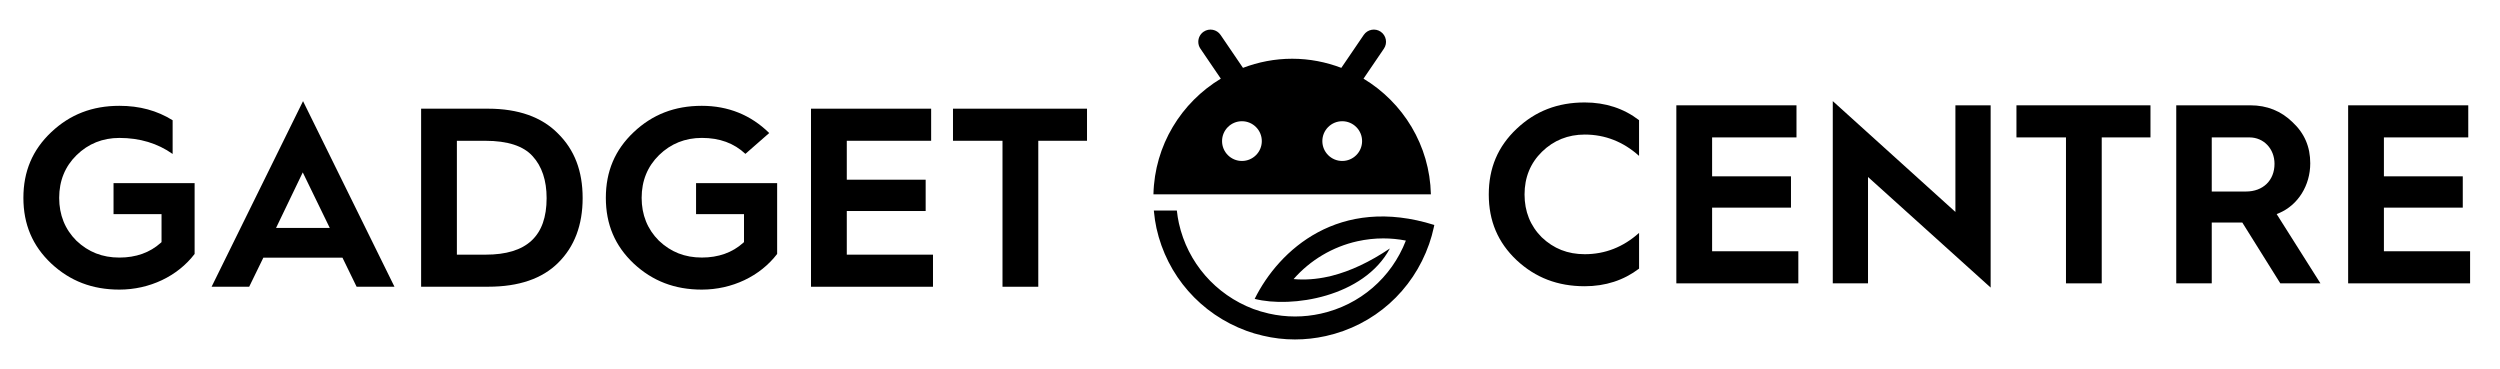
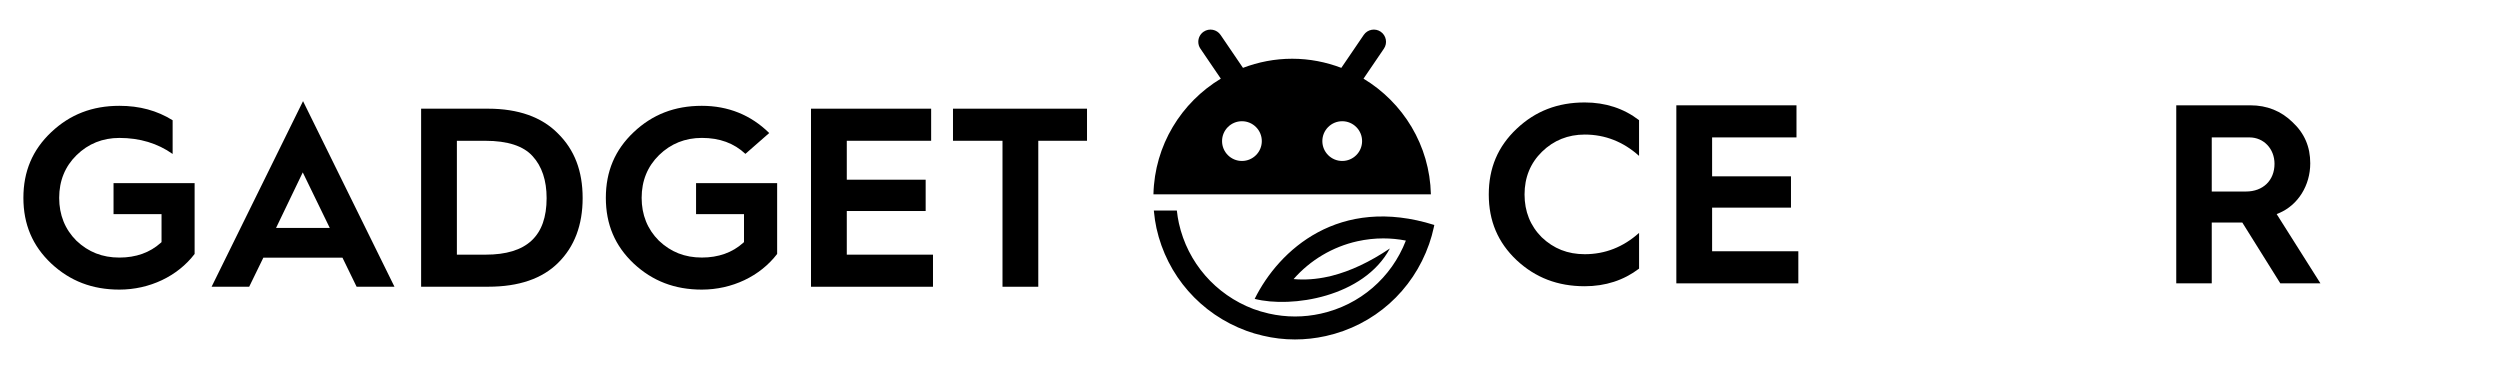
<svg xmlns="http://www.w3.org/2000/svg" width="210" height="31" viewBox="0 0 210 31" fill="none">
  <path d="M114.535 6.607L116.248 4.088C116.567 3.621 116.445 2.982 115.978 2.663C115.511 2.345 114.872 2.467 114.554 2.934L112.671 5.7C111.385 5.212 109.996 4.934 108.541 4.934C107.085 4.934 105.694 5.212 104.41 5.7L102.529 2.934C102.211 2.467 101.574 2.345 101.105 2.663C100.814 2.862 100.657 3.183 100.657 3.512C100.657 3.711 100.713 3.912 100.835 4.088L102.548 6.607C99.233 8.604 96.983 12.194 96.889 16.324H120.195C120.1 12.194 117.851 8.604 114.535 6.607ZM104.322 13.521C103.401 13.521 102.653 12.774 102.653 11.852C102.653 10.931 103.401 10.183 104.322 10.183C105.244 10.183 105.992 10.931 105.992 11.852C105.992 12.774 105.244 13.521 104.322 13.521ZM112.746 13.521C111.825 13.521 111.077 12.774 111.077 11.852C111.077 10.931 111.825 10.183 112.746 10.183C113.668 10.183 114.416 10.931 114.416 11.852C114.416 12.774 113.668 13.521 112.746 13.521Z" fill="black" />
  <path d="M10.027 24.327C7.76 24.327 5.888 23.611 4.304 22.134C2.729 20.649 1.965 18.844 1.965 16.619C1.965 14.395 2.729 12.59 4.304 11.102C5.882 9.613 7.752 8.889 10.027 8.889C11.723 8.889 13.187 9.284 14.501 10.101V12.933C13.244 12.039 11.74 11.586 10.027 11.586C8.623 11.586 7.415 12.072 6.437 13.027C5.463 13.978 4.971 15.187 4.971 16.622C4.971 18.048 5.456 19.256 6.414 20.214C7.417 21.171 8.598 21.636 10.029 21.636C11.422 21.636 12.59 21.219 13.504 20.398L13.569 20.339V17.989H9.537V15.382H16.348V21.332C14.917 23.209 12.559 24.327 10.027 24.327Z" fill="black" />
  <path d="M29.956 24.087L28.767 21.644H22.121L20.931 24.087H17.774L25.455 8.495L33.136 24.087H29.956ZM23.189 19.145H27.7L25.432 14.481L23.189 19.145Z" fill="black" />
  <path d="M35.374 24.087V9.129H40.992C43.53 9.129 45.505 9.829 46.862 11.207C48.262 12.585 48.942 14.361 48.942 16.64C48.942 18.902 48.251 20.729 46.888 22.072C45.551 23.408 43.576 24.084 41.015 24.084H35.374V24.087ZM38.378 21.391H40.793C44.24 21.391 45.916 19.837 45.916 16.642C45.916 15.153 45.52 13.97 44.743 13.122C43.976 12.263 42.64 11.827 40.772 11.827H38.378V21.391Z" fill="black" />
  <path d="M58.95 24.327C56.684 24.327 54.812 23.611 53.228 22.134C51.655 20.647 50.891 18.844 50.891 16.619C50.891 14.395 51.655 12.59 53.23 11.102C54.807 9.613 56.678 8.889 58.953 8.889C61.166 8.889 63.07 9.657 64.614 11.174L62.614 12.925C61.65 12.024 60.45 11.584 58.955 11.584C57.551 11.584 56.343 12.07 55.364 13.025C54.391 13.976 53.898 15.185 53.898 16.619C53.898 18.046 54.384 19.254 55.342 20.212C56.345 21.169 57.526 21.634 58.957 21.634C60.349 21.634 61.518 21.217 62.431 20.396L62.496 20.337V17.989H58.469V15.382H65.28V21.332C63.843 23.209 61.485 24.327 58.95 24.327Z" fill="black" />
  <path d="M68.124 24.087V9.129H78.216V11.825H71.13V15.095H77.755V17.725H71.13V21.391H78.371V24.087H68.124Z" fill="black" />
  <path d="M84.21 24.087V11.825H80.051V9.129H91.309V11.825H87.216V24.087H84.21Z" fill="black" />
  <path d="M133.116 24.044C130.85 24.044 128.978 23.328 127.394 21.852C125.821 20.364 125.057 18.561 125.057 16.337C125.057 14.112 125.821 12.307 127.396 10.82C128.973 9.33 130.844 8.606 133.118 8.606C134.859 8.606 136.392 9.106 137.68 10.093V13.094C136.357 11.905 134.826 11.303 133.118 11.303C131.715 11.303 130.507 11.789 129.528 12.745C128.555 13.695 128.062 14.904 128.062 16.339C128.062 17.765 128.548 18.974 129.505 19.931C130.509 20.888 131.69 21.353 133.121 21.353C134.828 21.353 136.359 20.752 137.682 19.562V22.564C136.392 23.544 134.857 24.044 133.116 24.044Z" fill="black" />
  <path d="M140.813 23.802V8.847H150.905V11.542H143.817V14.812H150.442V17.441H143.817V21.106H151.06V23.802H140.813Z" fill="black" />
-   <path d="M156.913 14.866V23.802H153.953V8.493L164.254 17.803V8.847H167.214V24.156L156.913 14.866Z" fill="black" />
-   <path d="M173.542 23.802V11.542H169.382V8.847H180.64V11.542H176.545V23.802H173.542Z" fill="black" />
  <path d="M191.547 23.802L188.355 18.695H185.787V23.802H182.805V8.847H189.038C190.425 8.847 191.616 9.324 192.578 10.267C193.577 11.201 194.061 12.33 194.061 13.716C194.061 15.579 193.036 17.221 191.449 17.897L191.241 17.985L194.917 23.802H191.547ZM185.787 16.087H188.665C190.098 16.087 191.059 15.151 191.059 13.761C191.059 12.495 190.152 11.542 188.952 11.542H185.787V16.087Z" fill="black" />
-   <path d="M197.244 23.802V8.847H207.334V11.542H200.248V14.812H206.873V17.441H200.248V21.106H207.488V23.802H197.244Z" fill="black" />
  <path d="M105.392 25.107C108.475 25.892 114.552 24.972 116.753 20.869C115.05 22.015 113.435 22.767 111.904 23.157C111.831 23.177 111.755 23.198 111.686 23.215C111.651 23.224 111.613 23.228 111.577 23.236C110.57 23.46 109.598 23.527 108.662 23.443C110.059 21.847 111.952 20.723 114.028 20.264C114.74 20.107 115.467 20.025 116.189 20.025C116.826 20.025 117.465 20.086 118.093 20.209C116.885 23.332 114.227 25.62 110.949 26.346C110.237 26.504 109.51 26.585 108.787 26.585C108.048 26.585 107.307 26.502 106.582 26.338C106.104 26.227 105.677 26.101 105.277 25.953C102.095 24.744 99.76 22.053 99.027 18.752C98.954 18.421 98.897 18.071 98.855 17.683H96.922L96.924 17.709C96.976 18.266 97.047 18.729 97.144 19.169C98.028 23.157 100.855 26.38 104.709 27.792C105.139 27.951 105.587 28.083 106.079 28.196C106.957 28.407 107.864 28.514 108.775 28.514C109.64 28.514 110.511 28.418 111.364 28.229C115.423 27.329 118.669 24.438 120.048 20.494C120.209 20.031 120.339 19.573 120.433 19.127L120.483 18.898C112.491 16.385 107.436 20.98 105.392 25.107Z" fill="black" />
</svg>